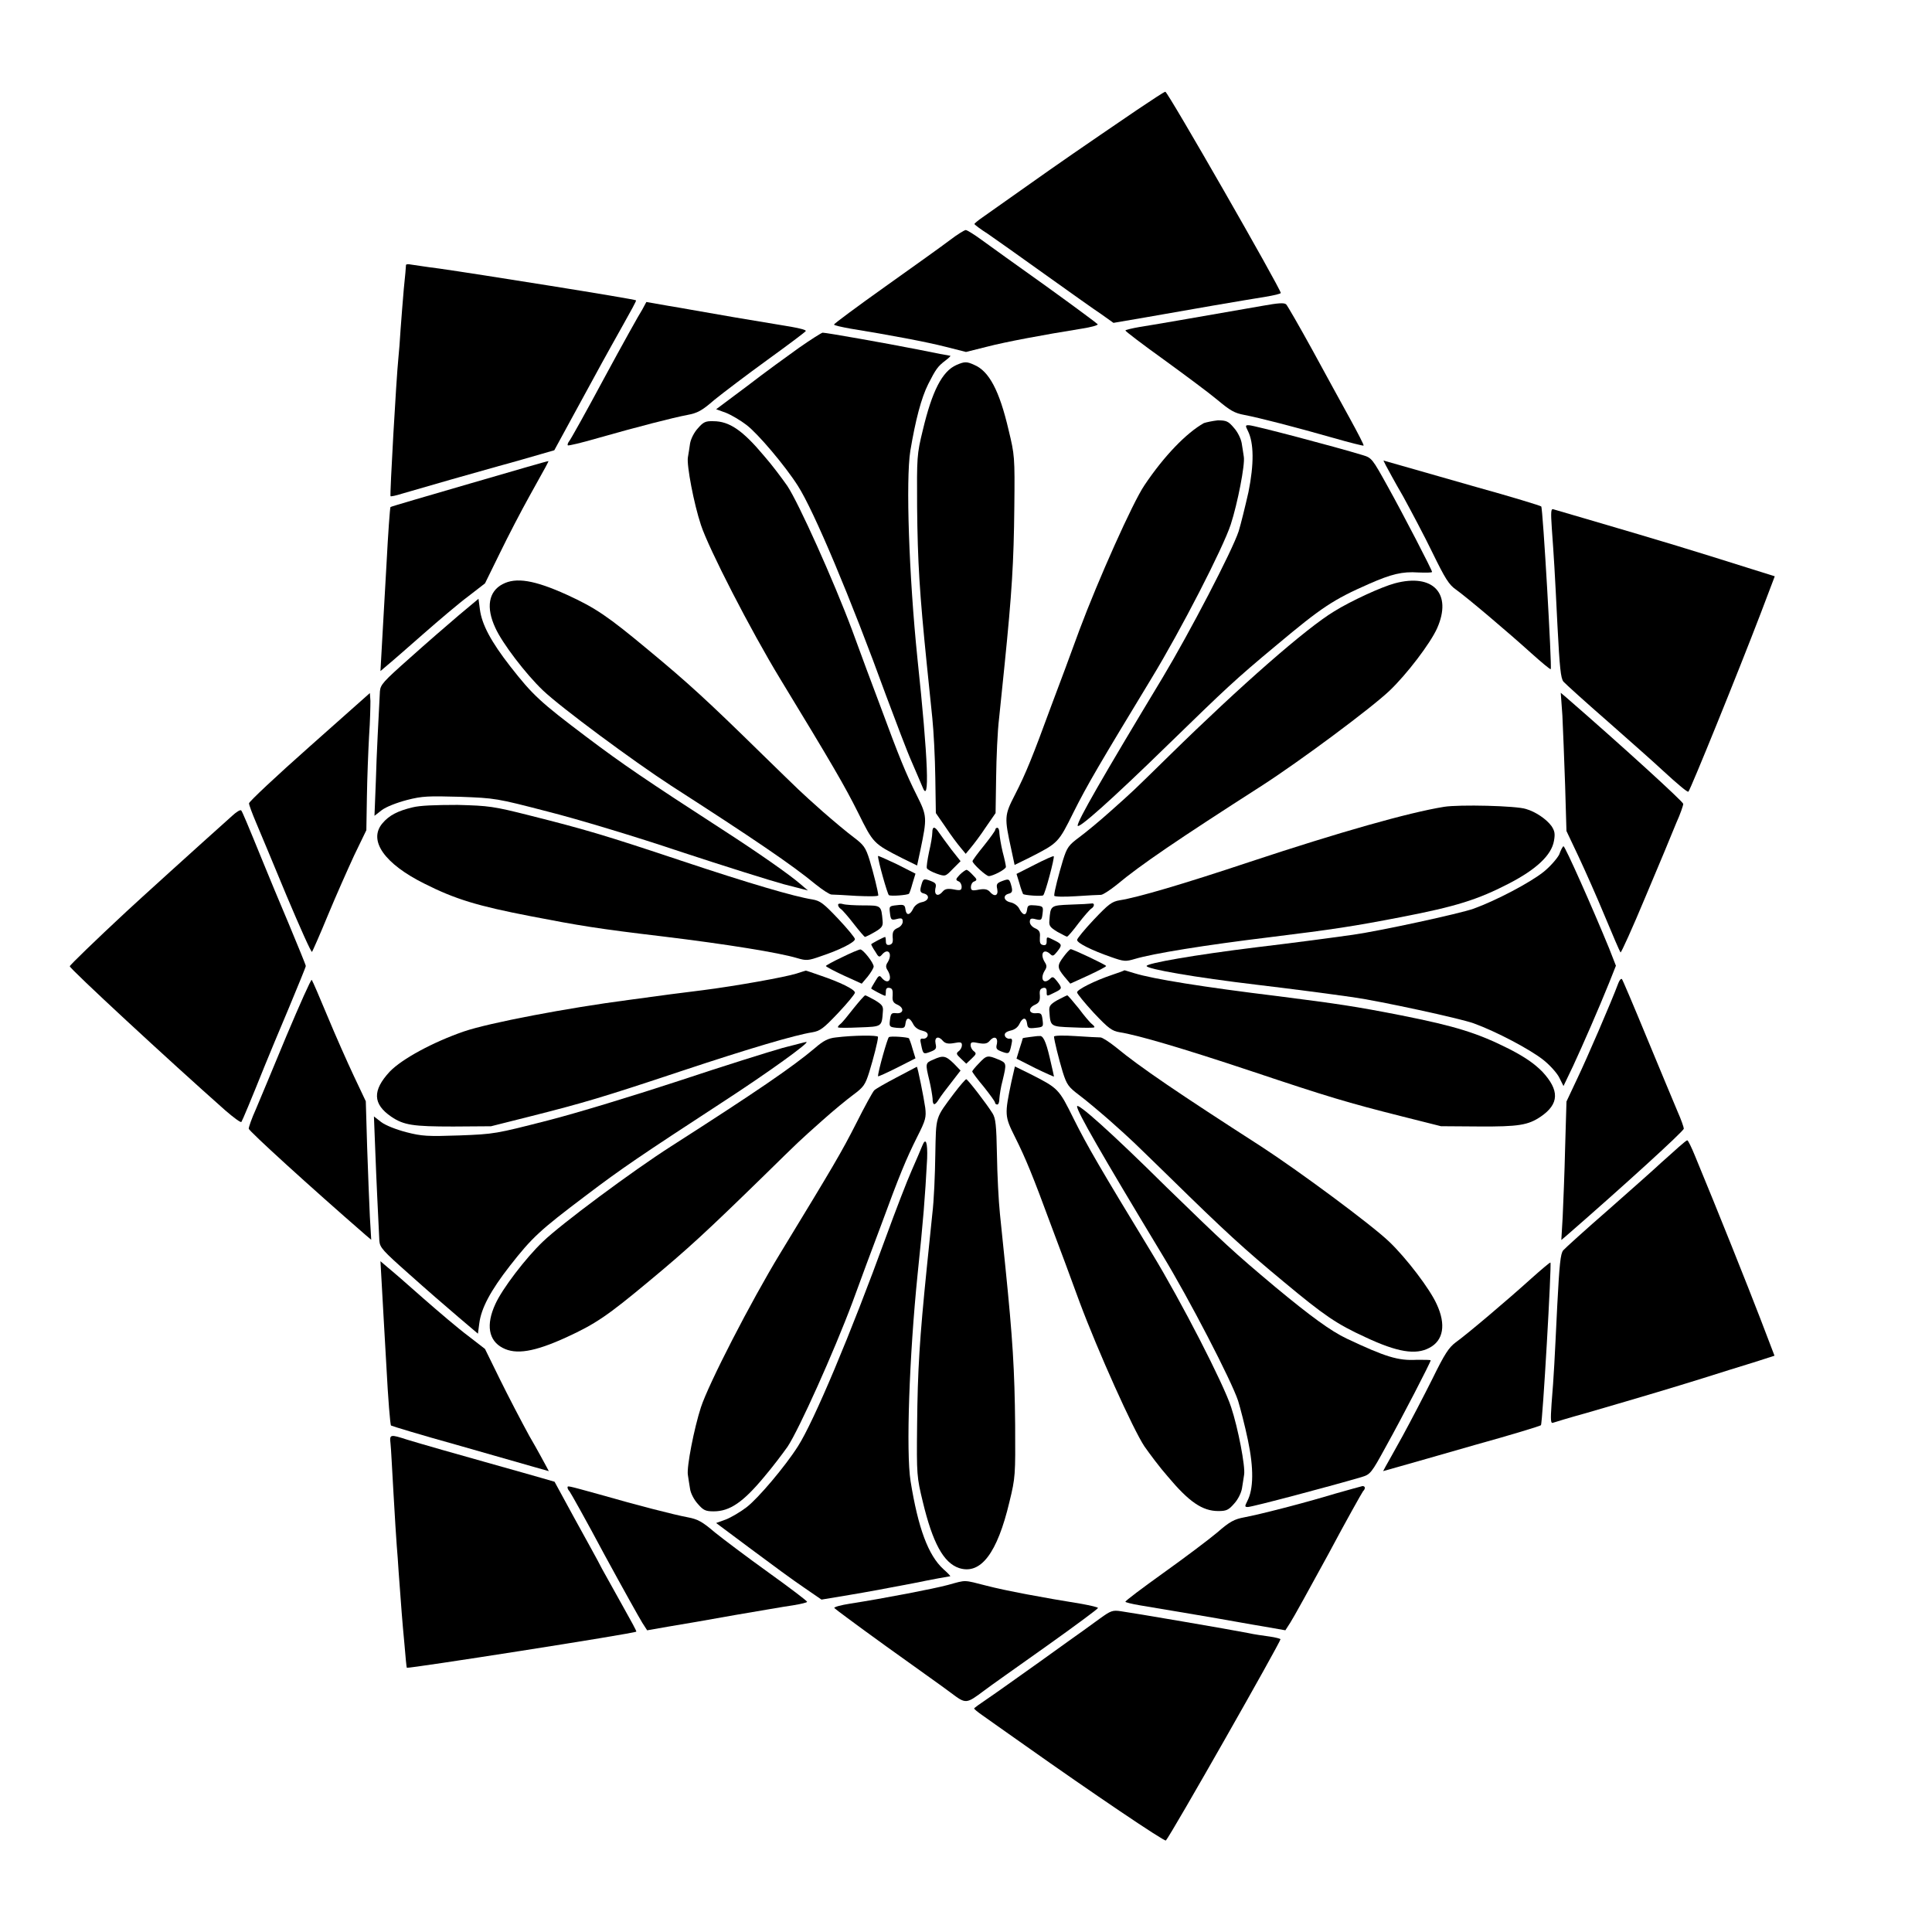
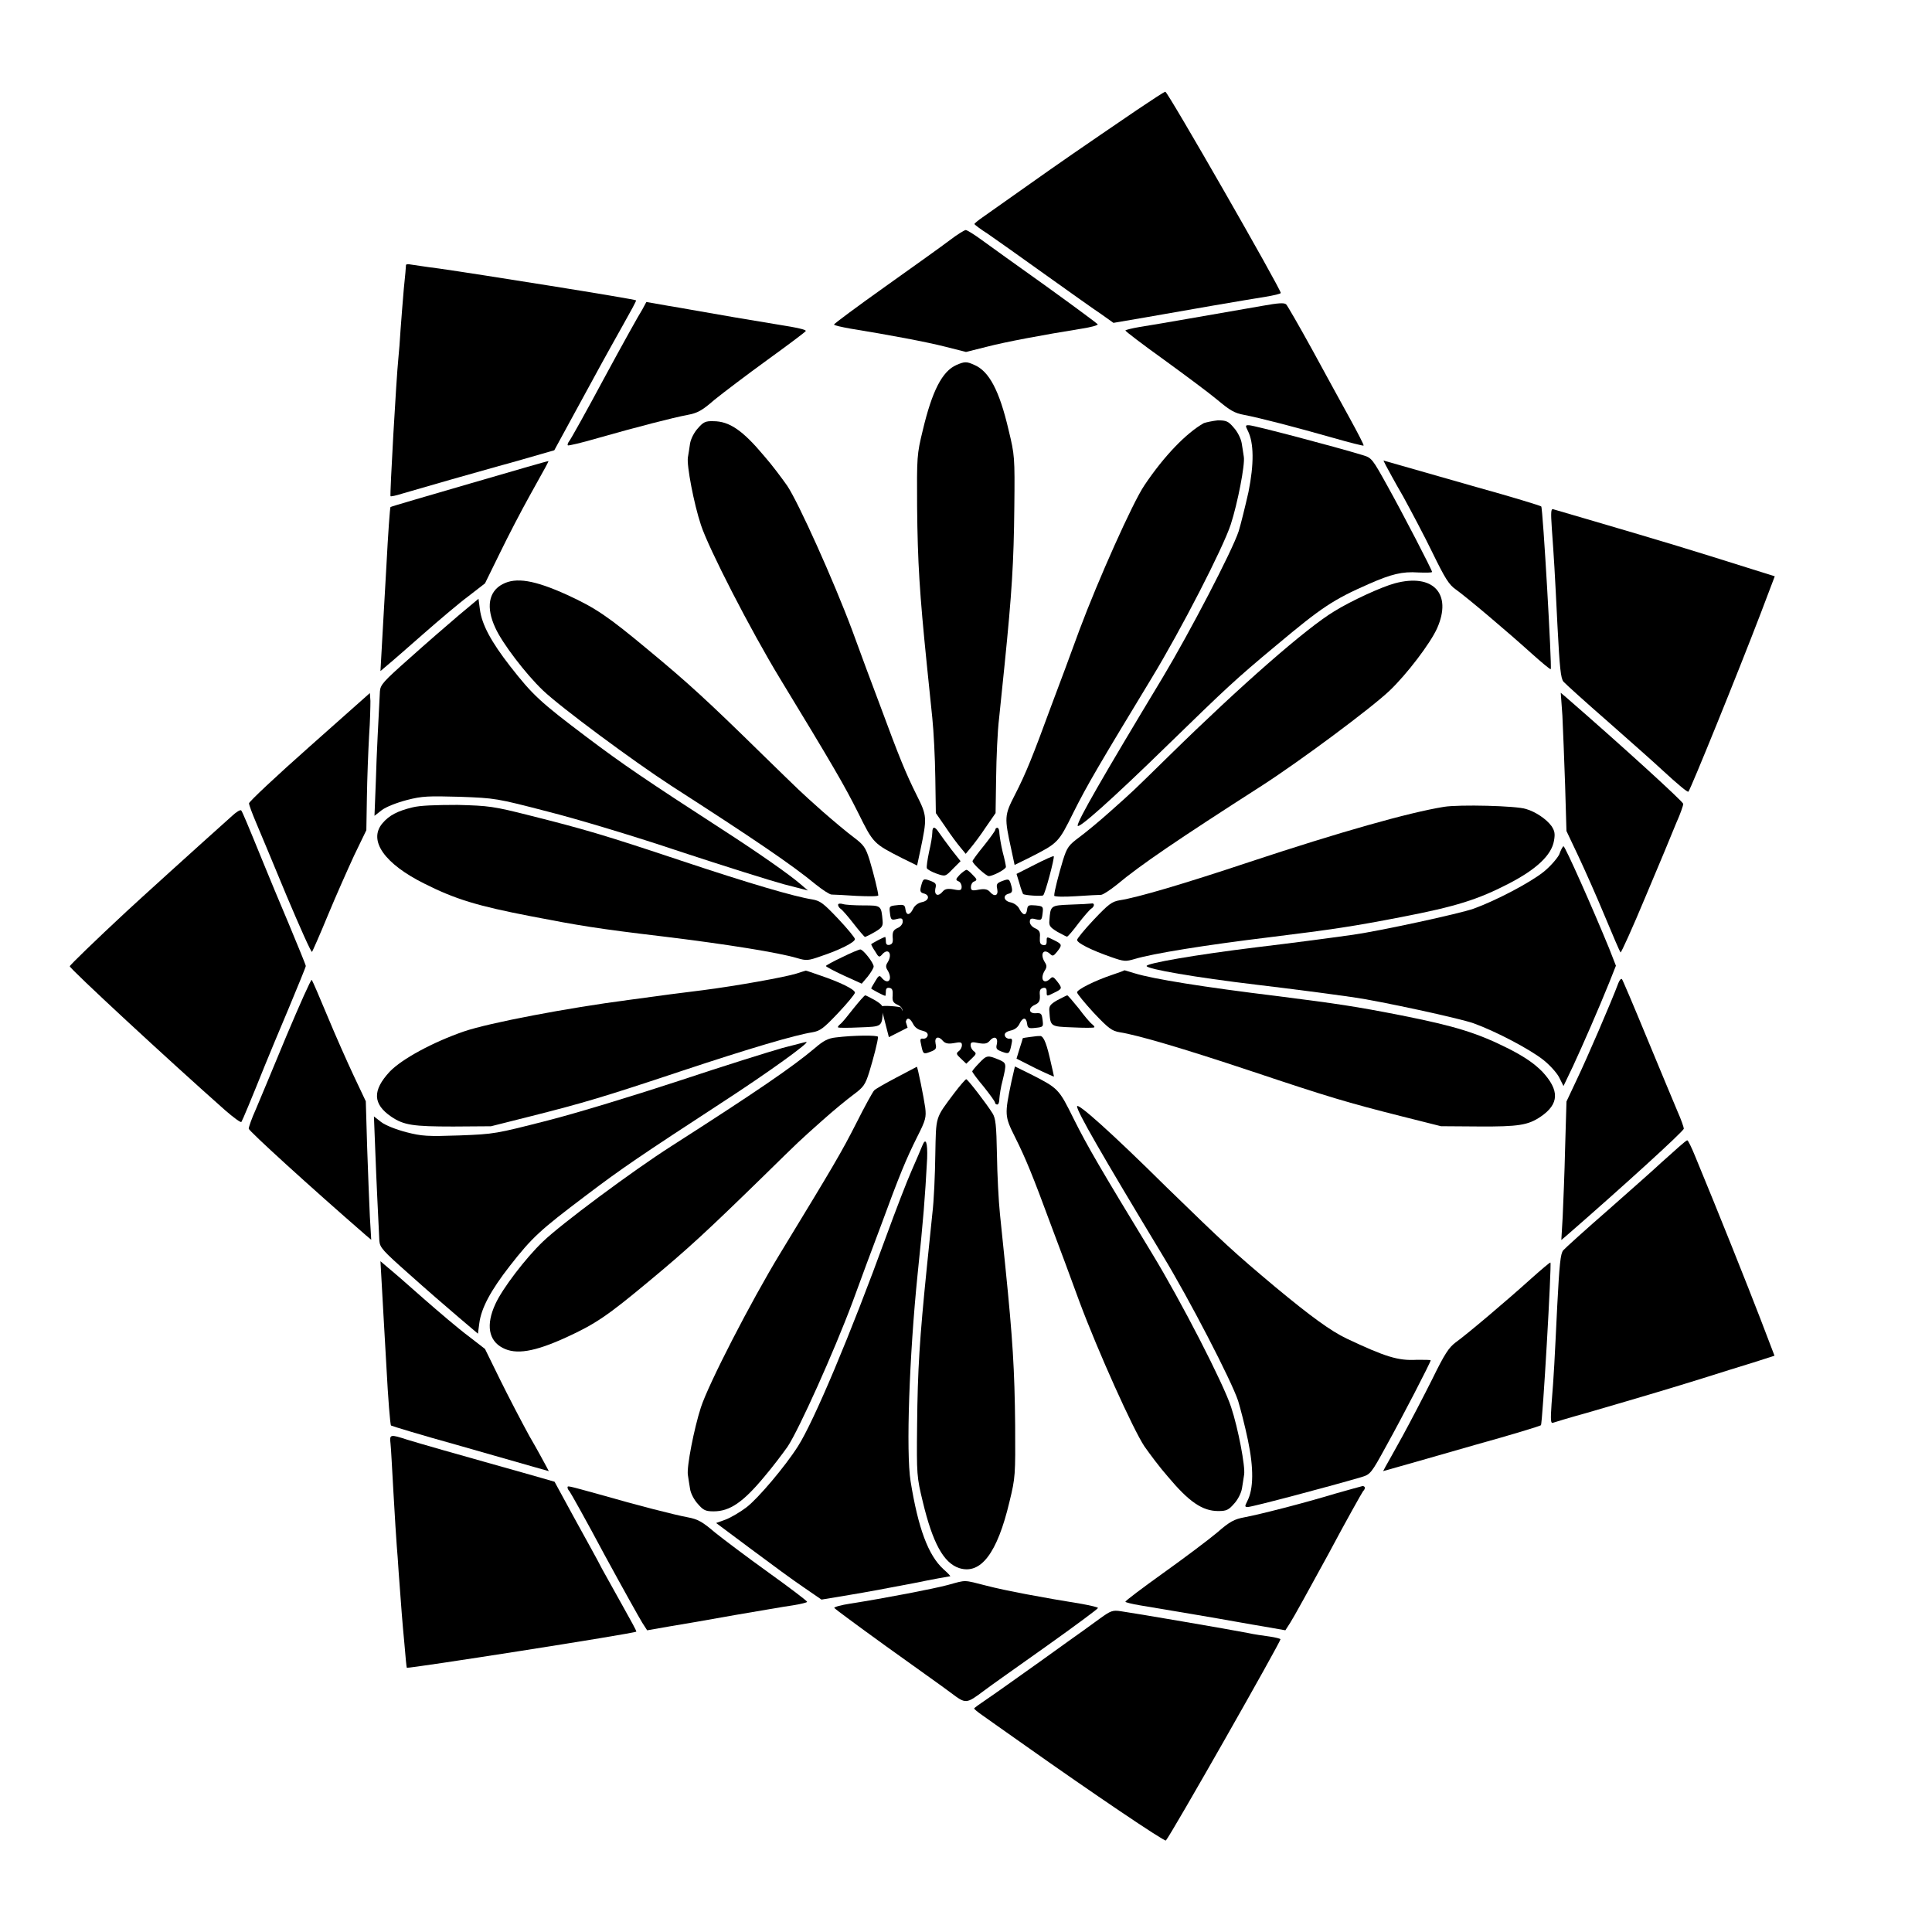
<svg xmlns="http://www.w3.org/2000/svg" fill="#000000" width="800px" height="800px" version="1.1" viewBox="144 144 512 512">
  <g>
    <path d="m445.2 173.21c-15.113 10.293-20.223 13.82-29.363 20.297-5.184 3.672-10.363 7.34-11.516 8.133-1.152 0.793-2.086 1.582-2.086 1.727 0 0.145 1.582 1.367 3.527 2.59 1.871 1.297 8.707 6.117 15.113 10.723 6.477 4.606 13.098 9.355 14.969 10.578l3.238 2.305 8.422-1.441c4.606-0.793 12.812-2.231 18.137-3.168s11.586-1.941 13.746-2.305c2.16-0.359 4.031-0.793 4.031-1.008 0-1.078-29.941-53.332-30.59-53.332-0.289 0.008-3.672 2.242-7.629 4.902z" />
    <path d="m395.75 207.62c-1.871 1.441-9.645 6.981-17.129 12.309-7.484 5.324-13.602 9.859-13.602 10.078 0 0.215 1.941 0.648 4.32 1.078 10.219 1.656 20.223 3.527 25.262 4.82l5.398 1.367 5.469-1.367c4.965-1.297 14.969-3.168 25.262-4.82 2.305-0.359 4.246-0.863 4.176-1.152-0.145-0.215-6.262-4.75-13.746-10.148-7.484-5.324-15.188-10.867-17.059-12.234-1.871-1.367-3.816-2.59-4.176-2.59-0.434 0.066-2.305 1.219-4.176 2.66z" />
    <path d="m251.59 214.24c0 0.289-0.215 3.023-0.574 6.262-0.289 3.238-0.648 8.062-0.863 10.867-0.145 2.734-0.434 6.117-0.574 7.484-0.574 5.613-2.305 36.348-2.086 36.633 0.07 0.145 1.441-0.145 3.023-0.648 6.836-2.016 19-5.469 25.695-7.34 4.031-1.078 8.926-2.519 10.941-3.094l3.742-1.078 5.254-9.645c2.879-5.254 6.191-11.371 7.34-13.457 1.152-2.16 3.742-6.695 5.688-10.219 1.941-3.453 3.527-6.332 3.383-6.406-0.359-0.359-42.465-7.055-52.109-8.422-3.527-0.434-6.981-1.008-7.629-1.078-0.652-0.148-1.23-0.078-1.23 0.141z" />
    <path d="m314.21 226.04c-0.719 1.078-5.254 9.211-10.078 18.137-4.75 8.852-8.996 16.48-9.355 16.84-0.289 0.359-0.434 0.863-0.289 1.008 0.145 0.145 3.816-0.719 7.988-1.941 10.363-2.949 19.863-5.398 23.68-6.117 2.664-0.504 3.816-1.078 7.199-4.031 2.231-1.801 8.566-6.621 14.035-10.578s10.078-7.414 10.148-7.629c0.145-0.289-1.582-0.719-3.598-1.078-2.086-0.359-8.996-1.512-15.473-2.59-6.406-1.078-14.25-2.519-17.418-3.023l-5.758-1.008z" />
    <path d="m478.66 225.03c-20.152 3.527-29.363 5.109-32.605 5.613-2.086 0.359-3.816 0.793-3.816 0.938 0 0.215 4.535 3.672 10.148 7.699 5.543 4.031 11.949 8.781 14.18 10.652 3.453 2.879 4.535 3.527 7.199 4.031 3.816 0.719 13.316 3.168 23.68 6.117 4.246 1.223 7.773 2.086 7.918 2.016 0.145-0.145-1.512-3.312-3.598-7.125-2.086-3.816-6.621-12.02-10.004-18.281-3.453-6.262-6.551-11.66-6.91-12.02-0.504-0.504-2.16-0.359-6.191 0.359z" />
-     <path d="m355.81 236.12c-3.023 2.16-9.285 6.695-13.746 10.148l-8.277 6.188 2.59 0.938c1.441 0.574 3.887 2.016 5.469 3.238 3.023 2.305 10.219 10.797 13.602 16.121 4.246 6.621 13.961 29.727 23.391 55.637 2.59 6.91 5.543 14.754 6.766 17.488 1.223 2.734 2.445 5.758 2.809 6.551 2.016 5.324 1.582-6.981-1.297-34.043-2.231-21.809-3.094-47.215-1.871-54.914 1.367-8.133 2.879-13.961 4.75-17.707 2.016-3.957 2.519-4.68 4.606-6.262 0.863-0.648 1.441-1.223 1.223-1.223-0.215 0-4.031-0.719-8.566-1.656-8.781-1.727-24.254-4.461-25.262-4.461-0.355 0.07-3.09 1.797-6.184 3.957z" />
    <path d="m397.48 240.72c-3.816 1.656-6.477 6.981-8.926 17.273-1.582 6.477-1.582 7.055-1.512 20.297 0.145 14.754 0.648 22.816 2.59 41.961 0.434 4.246 1.078 10.578 1.441 14.035 0.359 3.453 0.719 10.508 0.793 15.762l0.145 9.43 2.59 3.742c1.367 2.086 3.168 4.461 3.957 5.398l1.367 1.656 1.367-1.656c0.793-0.938 2.59-3.312 3.957-5.398l2.59-3.742 0.145-9.43c0.07-5.254 0.359-12.309 0.793-15.762 0.359-3.453 1.008-9.789 1.441-14.035 1.941-19.145 2.445-27.207 2.59-41.961 0.145-13.242 0.07-13.746-1.512-20.297-2.445-10.508-5.184-15.617-9.07-17.273-2.012-0.938-2.59-0.938-4.746 0z" />
    <path d="m328.96 257.49c-1.008 1.078-1.871 2.809-2.086 4.031-0.145 1.152-0.434 2.809-0.574 3.672-0.359 2.086 1.582 12.309 3.453 17.922 2.016 6.191 13.172 27.926 21.016 40.809 13.746 22.598 17.059 28.285 20.656 35.484 4.031 8.133 4.031 8.133 11.66 12.02l3.957 1.941 0.863-4.031c1.801-8.637 1.801-9.07-0.938-14.539-2.879-5.758-4.68-10.148-9.645-23.605-2.016-5.324-5.398-14.395-7.484-20.152-4.894-13.098-14.18-33.754-17.203-38.289-1.367-1.941-4.031-5.543-6.191-7.988-5.613-6.695-9.141-9.141-13.387-9.141-2.082-0.074-2.656 0.211-4.098 1.867z" />
    <path d="m463.05 256.12c-4.606 2.59-10.508 8.637-15.762 16.48-3.094 4.535-12.309 25.191-17.203 38.289-2.086 5.758-5.469 14.828-7.484 20.152-4.965 13.531-6.695 17.848-9.645 23.605-2.809 5.469-2.809 5.973-0.938 14.539l0.863 4.031 3.957-1.941c7.629-3.887 7.629-3.887 11.66-12.02 3.598-7.199 6.91-12.812 20.656-35.484 7.844-12.883 19-34.617 21.016-40.809 1.801-5.543 3.816-15.836 3.453-17.922-0.145-0.863-0.359-2.519-0.574-3.672s-1.078-2.949-2.086-4.031c-1.441-1.727-2.016-1.941-4.246-1.941-1.363 0.148-3.019 0.508-3.668 0.723z" />
    <path d="m474.71 258.21c1.582 3.168 1.656 8.707 0.145 16.195-0.863 3.816-2.016 8.492-2.59 10.363-1.727 5.254-13.027 26.918-20.152 38.793-16.195 26.848-22.527 37.93-22.527 39.227 0 1.152 8.926-6.766 23.895-21.375 15.473-15.043 17.707-17.203 28.859-26.484 11.949-10.004 14.969-12.02 24.473-16.195 5.902-2.59 8.781-3.312 13.027-3.023 2.016 0.07 3.672 0.07 3.672-0.145 0-0.504-7.559-15.113-11.805-22.742-4.031-7.269-4.176-7.484-6.551-8.203-7.559-2.305-28.934-7.918-30.086-7.918-1.078-0.074-1.078 0.07-0.359 1.508z" />
    <path d="m268.43 272.18c-11.371 3.312-20.801 6.047-20.945 6.191-0.145 0.145-0.648 7.125-1.078 15.473-0.504 8.422-1.008 18.137-1.223 21.594l-0.359 6.406 1.941-1.656c1.078-0.863 5.254-4.535 9.355-8.133 4.102-3.598 9.43-8.133 11.949-10.004l4.461-3.453 3.957-8.062c2.16-4.461 5.688-11.227 7.773-14.969 4.535-8.133 5.254-9.43 5.039-9.355-0.145-0.078-9.43 2.656-20.871 5.969z" />
    <path d="m511.27 267.35c0.359 0.648 2.305 4.32 4.535 8.133 2.086 3.816 5.688 10.578 7.844 15.043 3.312 6.766 4.32 8.422 6.191 9.715 3.023 2.16 13.891 11.371 19.938 16.84 2.734 2.445 5.039 4.391 5.184 4.246 0.359-0.359-2.086-42.824-2.519-43.113-0.215-0.215-7.988-2.59-17.344-5.184-9.355-2.664-18.641-5.324-20.656-5.902l-3.816-1.078z" />
    <path d="m555.24 283.91c0.574 7.918 0.793 11.371 1.512 26.055 0.574 11.012 0.863 13.82 1.582 14.684 0.504 0.574 5.902 5.469 12.02 10.797 6.117 5.398 12.379 10.941 13.891 12.379 4.606 4.246 6.981 6.191 7.199 5.973 0.574-0.574 13.172-31.598 19.145-47.215l3.742-9.859-6.191-1.941c-16.699-5.254-21.594-6.766-43.688-13.242-4.461-1.297-8.422-2.445-8.852-2.59-0.574-0.148-0.645 0.715-0.359 4.961z" />
    <path d="m277.21 298.8c-3.742 1.941-4.461 6.191-1.941 11.586 1.801 4.031 8.062 12.234 12.594 16.555 4.75 4.535 23.895 18.715 33.973 25.262 21.809 14.035 32.102 21.016 38.363 26.199 1.801 1.441 3.672 2.664 4.176 2.664s3.527 0.145 6.695 0.359c3.168 0.145 5.688 0.145 5.688-0.145-0.07-1.078-1.223-5.758-2.305-9.355-1.078-3.453-1.582-4.031-4.32-6.117-1.656-1.223-5.254-4.246-8.062-6.695-6.621-5.902-5.543-4.965-15.906-15.043-14.754-14.465-19.793-19.074-30.301-27.781-10.723-8.926-13.961-11.156-21.664-14.684-8.57-3.883-13.465-4.676-16.988-2.805z" />
    <path d="m513.64 298.59c-3.527 0.938-11.66 4.68-16.051 7.414-7.414 4.461-24.758 19.648-43.617 38.145-10.363 10.148-9.285 9.141-15.906 15.043-2.809 2.519-6.406 5.469-8.062 6.695-2.809 2.086-3.238 2.664-4.32 6.117-1.078 3.598-2.305 8.203-2.305 9.355 0 0.289 2.519 0.359 5.758 0.145 3.094-0.215 6.117-0.359 6.621-0.359 0.504 0 2.375-1.223 4.176-2.664 6.262-5.254 16.48-12.164 38.363-26.199 10.078-6.477 29.148-20.656 33.973-25.262 4.535-4.32 10.797-12.523 12.594-16.555 4.035-9.141-1.074-14.609-11.223-11.875z" />
    <path d="m265.55 307.08c-2.879 2.445-8.781 7.559-13.027 11.371-6.981 6.191-7.699 6.981-7.844 8.781-0.359 7.414-0.863 15.977-1.078 23.824l-0.359 9.141 1.941-1.512c1.152-0.863 3.887-1.941 6.621-2.664 4.176-1.078 5.688-1.078 14.105-0.863 9.355 0.359 9.574 0.359 23.391 3.957 7.699 1.941 23.465 6.695 34.98 10.578 11.586 3.816 23.969 7.699 27.422 8.637l6.406 1.656-1.941-1.656c-2.879-2.519-11.445-8.492-20.586-14.395-20.441-13.242-26.484-17.344-36.129-24.613-12.309-9.285-14.25-11.082-20.223-18.715-5.039-6.477-7.559-11.082-8.062-15.188l-0.359-2.734z" />
    <path d="m225.97 341.92c-8.852 7.844-15.977 14.539-15.977 14.969 0 0.434 0.863 2.734 1.871 5.109 1.008 2.375 4.68 11.156 8.133 19.504 3.527 8.348 6.477 14.969 6.695 14.754 0.145-0.215 2.086-4.535 4.176-9.645 2.086-5.039 5.254-12.164 6.981-15.906l3.238-6.695 0.145-8.852c0.07-4.82 0.359-12.09 0.574-16.051 0.289-4.031 0.359-8.133 0.359-9.355l-0.145-2.086z" />
    <path d="m558.05 333.64c0.145 3.312 0.504 11.586 0.719 18.352l0.359 12.234 3.168 6.695c1.727 3.672 4.894 10.797 6.981 15.836 2.086 5.039 3.957 9.355 4.176 9.645 0.145 0.215 3.168-6.477 6.621-14.754 3.527-8.348 7.199-17.129 8.133-19.504 1.078-2.375 1.871-4.68 1.871-5.109 0-0.574-16.336-15.473-31.094-28.285l-1.367-1.152z" />
    <path d="m253.32 357.96c-3.887 0.938-6.191 2.086-7.988 4.246-3.816 4.535 0.574 10.723 11.156 15.977 8.133 4.102 14.035 5.902 28.215 8.637 12.594 2.445 17.777 3.312 34.762 5.324 17.203 2.086 30.949 4.32 35.77 5.758 2.445 0.719 2.879 0.719 6.332-0.504 4.965-1.656 8.996-3.672 8.996-4.535 0-0.359-2.016-2.809-4.461-5.398-3.887-4.102-4.75-4.75-6.836-5.109-4.68-0.719-16.699-4.246-34.617-10.219-20.871-6.981-25.98-8.422-40.234-12.02-9.645-2.445-10.867-2.59-19.145-2.809-6.047 0.008-9.934 0.148-11.949 0.652z" />
    <path d="m526.67 357.82c-9.355 1.512-27.637 6.695-51.316 14.539-17.922 5.973-29.941 9.5-34.617 10.219-2.086 0.359-2.949 1.008-6.836 5.109-2.445 2.59-4.461 5.039-4.461 5.398 0 0.863 4.031 2.809 8.996 4.535 3.453 1.223 3.887 1.223 6.332 0.504 4.82-1.441 18.57-3.672 35.77-5.758 16.914-2.086 22.094-2.879 34.762-5.324 14.539-2.809 20.297-4.606 28.645-8.926 7.199-3.742 11.227-7.484 11.875-11.301 0.359-1.941 0.145-2.664-0.648-3.887-1.367-1.871-4.246-3.816-6.766-4.535-2.519-0.863-17.707-1.223-21.734-0.574z" />
    <path d="m205.53 360.2c-9.5 8.492-24.902 22.457-28.07 25.406-8.133 7.559-14.969 14.18-14.969 14.465 0 0.648 26.199 24.902 41.242 38.219 2.16 1.871 4.102 3.312 4.246 3.023 0.289-0.434 2.519-5.758 6.191-14.898 1.008-2.445 3.816-9.285 6.332-15.188 2.445-5.902 4.535-10.941 4.535-11.227 0-0.289-2.086-5.324-4.535-11.227-2.519-5.902-5.324-12.738-6.332-15.188-4.82-11.805-5.973-14.539-6.262-14.828-0.289-0.215-1.371 0.504-2.379 1.441z" />
    <path d="m391.07 364.66c0 0.793-0.359 3.023-0.863 5.109-0.434 2.086-0.719 4.031-0.574 4.32 0.145 0.359 1.367 1.008 2.59 1.441 2.305 0.793 2.305 0.793 4.32-1.297l2.016-2.016-2.445-3.094c-1.367-1.801-2.809-3.816-3.312-4.535-1.082-1.656-1.73-1.656-1.73 0.07z" />
    <path d="m407.77 363.87c0 0.289-1.367 2.16-3.023 4.246-1.656 2.016-3.023 3.887-3.023 4.102 0 0.648 3.598 3.957 4.32 3.957 1.078 0 4.535-1.801 4.535-2.445 0-0.359-0.359-2.086-0.863-3.957-0.434-1.801-0.793-4.031-0.863-4.894 0-0.863-0.215-1.512-0.574-1.512-0.223 0-0.508 0.219-0.508 0.504z" />
    <path d="m557.19 370.49c-0.574 1.078-2.445 3.238-4.176 4.606-3.527 2.809-12.523 7.559-18.496 9.715-3.598 1.297-24.832 5.902-31.957 6.91-7.199 1.008-16.48 2.231-25.551 3.312-16.41 2.016-29.148 4.246-29.148 4.965 0 0.793 12.812 3.023 29.148 4.965 9.07 1.078 18.426 2.305 25.551 3.312 7.125 1.008 28.355 5.613 31.957 6.91 5.973 2.16 14.969 6.91 18.496 9.715 1.727 1.367 3.672 3.527 4.246 4.75l1.078 2.16 2.519-5.254c2.664-5.758 6.695-14.969 9.574-22.094l1.801-4.535-1.801-4.606c-4.391-10.723-11.66-27.062-12.09-27.062-0.219 0.074-0.723 1.008-1.152 2.231z" />
-     <path d="m376.68 370.85c0 1.297 2.519 10.148 2.879 10.363 0.504 0.359 4.894 0 5.324-0.359 0.145-0.145 0.574-1.367 0.938-2.734l0.793-2.59-4.965-2.519c-2.738-1.293-4.969-2.301-4.969-2.16z" />
    <path d="m418.21 373.15-4.82 2.445 0.793 2.59c0.359 1.367 0.863 2.59 0.938 2.734 0.434 0.359 4.82 0.648 5.324 0.359s3.094-10.078 2.809-10.363c-0.148-0.141-2.379 0.867-5.043 2.234z" />
    <path d="m398.34 375.82c-1.078 1.152-1.152 1.367-0.359 1.727 0.504 0.145 0.863 0.863 0.863 1.441 0 0.938-0.289 1.078-2.086 0.719-1.582-0.289-2.305-0.145-2.879 0.504-1.223 1.512-2.305 1.078-2.016-0.648 0.359-1.367 0.145-1.582-1.367-2.16-1.801-0.648-1.871-0.574-2.445 1.582-0.289 1.152-0.145 1.582 0.793 1.801 1.656 0.434 1.367 1.941-0.574 2.305-1.008 0.215-1.941 0.938-2.305 1.801-0.863 1.727-1.801 1.801-2.016 0.07-0.145-1.152-0.434-1.297-2.231-1.078-2.086 0.215-2.086 0.289-1.871 2.086 0.215 1.801 0.359 1.941 1.801 1.582 1.367-0.359 1.582-0.145 1.582 0.719 0 0.574-0.574 1.367-1.367 1.656-1.078 0.504-1.367 1.008-1.297 2.445 0.145 1.367-0.07 1.801-0.793 2.016-0.719 0.145-1.008-0.145-1.008-0.938 0-0.648-0.145-1.152-0.145-1.152-0.434 0-3.742 1.801-3.742 1.941 0 0.145 0.434 1.008 1.078 1.941 0.863 1.512 1.078 1.582 1.727 0.863 1.656-2.016 2.949-0.359 1.582 1.941-0.574 0.863-0.574 1.367 0 2.231 1.367 2.305 0.145 3.957-1.582 1.941-0.574-0.793-0.863-0.648-1.727 0.863-0.574 0.938-1.078 1.801-1.078 1.941 0 0.145 3.312 1.941 3.742 1.941 0.07 0 0.145-0.504 0.145-1.152 0-0.793 0.289-1.078 1.008-0.938 0.719 0.145 0.863 0.648 0.793 2.016-0.145 1.441 0.145 1.941 1.297 2.445 1.871 0.863 1.582 2.445-0.359 2.231-1.297-0.145-1.441 0.145-1.656 1.801-0.215 1.801-0.145 1.871 1.871 2.086 1.801 0.145 2.086 0.07 2.231-1.078 0.215-1.801 1.078-1.801 2.016 0 0.434 0.938 1.367 1.582 2.375 1.801 1.152 0.289 1.582 0.648 1.512 1.297-0.145 0.574-0.648 0.863-1.152 0.863-0.863-0.145-0.938 0.145-0.574 1.656 0.504 2.445 0.574 2.519 2.445 1.801 1.512-0.574 1.656-0.863 1.367-2.16-0.359-1.801 0.793-2.16 2.016-0.648 0.574 0.574 1.297 0.793 2.879 0.504 1.801-0.359 2.086-0.215 2.086 0.574 0 0.504-0.359 1.223-0.863 1.582-0.719 0.574-0.648 0.793 0.574 1.941l1.441 1.367 1.441-1.367c1.223-1.152 1.297-1.367 0.574-1.941-0.504-0.359-0.863-1.078-0.863-1.582 0-0.863 0.359-0.938 2.086-0.574 1.582 0.289 2.305 0.145 2.879-0.504 1.223-1.512 2.305-1.078 2.016 0.648-0.359 1.367-0.145 1.582 1.367 2.16 1.801 0.648 1.941 0.574 2.445-1.801 0.359-1.512 0.215-1.801-0.574-1.656-0.504 0-1.078-0.359-1.152-0.863-0.145-0.574 0.359-1.008 1.512-1.297 1.078-0.215 1.941-0.863 2.375-1.801 0.863-1.801 1.801-1.801 2.016 0 0.145 1.152 0.434 1.297 2.231 1.078 2.086-0.215 2.086-0.289 1.871-2.086-0.215-1.656-0.359-1.871-1.656-1.801-2.016 0.215-2.305-1.367-0.359-2.231 1.078-0.504 1.367-1.008 1.297-2.445-0.145-1.367 0.07-1.801 0.863-2.016 0.648-0.145 0.938 0.145 0.938 0.938 0 1.367-0.07 1.367 2.086 0.289 2.086-1.008 2.086-1.152 0.648-3.023-0.863-1.078-1.152-1.297-1.727-0.719-1.801 1.801-2.879 0.145-1.512-2.086 0.574-0.863 0.574-1.367 0-2.231-1.367-2.231-0.289-3.816 1.512-2.086 0.574 0.574 0.863 0.434 1.727-0.648 1.441-1.801 1.367-2.016-0.648-3.023-2.16-1.078-2.086-1.078-2.086 0.289 0 0.793-0.289 1.078-0.938 0.938-0.793-0.145-0.938-0.648-0.863-2.016 0.145-1.441-0.145-1.941-1.297-2.445-0.793-0.359-1.367-1.078-1.367-1.656 0-0.863 0.289-1.078 1.582-0.719 1.512 0.359 1.582 0.215 1.801-1.582 0.215-1.801 0.145-1.871-1.871-2.086-1.801-0.145-2.086-0.07-2.231 1.078-0.215 1.727-1.078 1.656-2.016-0.07-0.359-0.863-1.367-1.582-2.305-1.801-1.871-0.359-2.231-1.871-0.574-2.305 0.863-0.215 1.078-0.574 0.793-1.801-0.574-2.16-0.648-2.231-2.445-1.582-1.512 0.574-1.656 0.863-1.367 2.16 0.359 1.801-0.793 2.16-2.016 0.648-0.574-0.574-1.297-0.793-2.879-0.504-1.801 0.359-2.086 0.215-2.086-0.719 0-0.574 0.359-1.297 0.863-1.441 0.863-0.359 0.793-0.574-0.359-1.727-0.719-0.793-1.441-1.367-1.656-1.367-0.223 0.008-1.086 0.586-1.805 1.305z" />
    <path d="m366.1 383.8c0 0.359 0.359 0.863 0.719 1.078 0.359 0.215 1.941 2.016 3.383 3.887 1.512 1.941 2.879 3.527 3.023 3.527 0.145 0 1.367-0.574 2.59-1.297 1.871-1.078 2.231-1.582 2.086-2.949-0.359-4.102-0.359-4.102-5.039-4.102-2.305 0-4.82-0.145-5.469-0.359-0.789-0.219-1.293-0.145-1.293 0.215z" />
    <path d="m427.71 383.73c-5.324 0.215-5.324 0.215-5.613 4.246-0.145 1.367 0.215 1.801 2.086 2.949 1.223 0.648 2.375 1.297 2.59 1.297 0.215 0 1.582-1.582 3.023-3.527 1.441-1.871 3.023-3.672 3.383-3.887 0.938-0.574 0.938-1.582 0.07-1.367-0.43 0.07-2.875 0.215-5.539 0.289z" />
    <path d="m367.11 397.7c-2.305 1.078-4.246 2.16-4.246 2.305s2.086 1.297 4.75 2.519l4.75 2.16 1.582-1.871c0.863-1.078 1.582-2.305 1.582-2.664 0-1.008-2.809-4.535-3.527-4.535-0.355 0-2.586 0.934-4.891 2.086z" />
-     <path d="m425.91 397.48c-1.801 2.375-1.801 2.949 0.145 5.324l1.582 1.871 4.75-2.16c2.59-1.223 4.75-2.305 4.75-2.519 0-0.289-8.926-4.535-9.43-4.461-0.215 0.074-1.008 0.863-1.797 1.945z" />
    <path d="m355.02 402.02c-3.023 0.938-15.762 3.238-24.758 4.391-3.672 0.434-12.523 1.582-19.719 2.59-15.977 2.086-36.922 6.047-43.617 8.348-8.133 2.809-16.41 7.269-19.648 10.652-4.606 4.965-4.535 8.566 0.434 11.949 3.312 2.231 5.758 2.59 16.41 2.59l10.004-0.07 10.293-2.59c14.25-3.598 19.359-5.109 40.305-12.09 17.992-5.973 29.941-9.5 34.547-10.219 2.086-0.359 2.949-1.008 6.836-5.109 2.445-2.59 4.461-5.039 4.461-5.398 0-0.863-4.031-2.809-9.141-4.535-2.086-0.719-3.887-1.367-3.887-1.297-0.074-0.004-1.152 0.355-2.519 0.789z" />
    <path d="m438.86 402.3c-4.75 1.582-9.43 3.957-9.43 4.68 0 0.359 2.016 2.809 4.461 5.469 3.887 4.102 4.75 4.75 6.836 5.109 4.68 0.719 16.699 4.246 34.617 10.219 20.656 6.91 25.695 8.422 40.234 12.09l10.293 2.59 10.004 0.07c10.578 0.07 13.098-0.359 16.41-2.59 4.965-3.383 5.039-6.981 0.434-11.949-2.086-2.086-4.391-3.742-8.707-5.973-8.422-4.246-14.18-6.047-28.645-8.926-12.09-2.375-16.984-3.094-32.82-5.109-19.504-2.375-32.965-4.535-37.859-6.047-1.512-0.434-2.734-0.863-2.734-0.793 0 0.082-1.367 0.586-3.094 1.16z" />
    <path d="m219.92 418.5c-3.453 8.348-7.125 17.129-8.133 19.504-1.078 2.375-1.871 4.68-1.871 5.109 0 0.574 16.336 15.473 31.094 28.285l1.367 1.152-0.359-6.117c-0.145-3.383-0.504-11.586-0.719-18.352l-0.359-12.234-3.168-6.695c-1.727-3.672-4.894-10.797-6.981-15.836-2.086-5.039-3.957-9.355-4.176-9.645-0.219-0.145-3.168 6.481-6.695 14.828z" />
    <path d="m572.88 404.53c-1.871 5.039-8.422 20.152-10.867 25.262l-2.879 6.117-0.359 12.234c-0.145 6.695-0.504 14.969-0.648 18.352l-0.359 6.117 1.367-1.152c14.898-12.957 31.094-27.711 31.094-28.355 0-0.359-0.719-2.445-1.656-4.535-0.863-2.086-4.535-10.797-8.062-19.359-3.527-8.566-6.551-15.691-6.695-15.762-0.289-0.141-0.648 0.363-0.934 1.082z" />
    <path d="m370.2 411.23c-1.512 1.941-3.023 3.816-3.527 4.176-0.434 0.359-0.719 0.719-0.574 0.863 0.145 0.145 2.734 0.145 5.758 0 5.902-0.215 5.828-0.145 6.117-4.246 0.145-1.367-0.215-1.801-2.086-2.949-1.223-0.648-2.375-1.297-2.59-1.297-0.219 0-1.586 1.582-3.098 3.453z" />
    <path d="m424.18 409.07c-1.871 1.078-2.231 1.582-2.086 2.949 0.289 4.031 0.215 4.031 6.117 4.246 3.023 0.145 5.543 0.145 5.758 0s-0.145-0.504-0.574-0.863c-0.504-0.359-2.086-2.231-3.527-4.176-1.512-1.871-2.879-3.453-3.023-3.453-0.145 0.004-1.438 0.648-2.664 1.297z" />
    <path d="m365.52 418.93c-2.016 0.215-3.312 0.863-5.543 2.809-5.973 5.039-15.547 11.586-38.145 26.055-10.148 6.477-29.223 20.656-33.973 25.262-4.535 4.32-10.797 12.523-12.594 16.555-2.519 5.469-1.801 9.645 1.941 11.586 3.527 1.871 8.422 1.078 16.914-2.809 7.699-3.527 10.941-5.758 21.664-14.684 10.508-8.707 15.473-13.316 30.301-27.781 10.363-10.148 9.285-9.141 15.906-15.043 2.809-2.519 6.406-5.469 8.062-6.695 2.809-2.086 3.238-2.664 4.32-6.117 1.078-3.527 2.305-8.203 2.305-9.285-0.004-0.496-6.625-0.426-11.16 0.148z" />
-     <path d="m379.56 418.86c-0.359 0.215-2.879 9.07-2.879 10.363 0 0.145 2.231-0.863 4.965-2.231l4.965-2.519-0.793-2.59c-0.359-1.367-0.863-2.59-0.938-2.734-0.426-0.289-4.816-0.648-5.32-0.289z" />
+     <path d="m379.56 418.86l4.965-2.519-0.793-2.59c-0.359-1.367-0.863-2.59-0.938-2.734-0.426-0.289-4.816-0.648-5.32-0.289z" />
    <path d="m417.13 418.79c-1.152 0.145-2.086 0.289-2.086 0.359 0 0.07-0.359 1.297-0.863 2.809l-0.793 2.59 4.965 2.519c2.809 1.367 4.965 2.305 4.965 2.231 0-0.07-0.504-2.375-1.152-5.109-1.008-4.32-1.801-5.902-2.734-5.613-0.141-0.074-1.223 0.07-2.301 0.215z" />
-     <path d="m423.32 418.71c0.07 1.078 1.223 5.758 2.305 9.355 1.078 3.453 1.582 4.031 4.32 6.117 1.656 1.223 5.254 4.246 8.062 6.695 6.621 5.902 5.543 4.965 15.906 15.043 14.754 14.465 19.793 19.074 30.301 27.781 10.723 8.926 13.961 11.156 21.664 14.684 8.422 3.957 13.316 4.75 16.914 2.809 3.742-1.941 4.461-6.191 1.941-11.586-1.801-4.031-8.062-12.234-12.594-16.555-4.75-4.535-23.895-18.715-33.973-25.262-21.809-14.035-32.102-21.016-38.363-26.199-1.801-1.441-3.672-2.664-4.176-2.664s-3.527-0.145-6.621-0.359c-3.168-0.219-5.688-0.148-5.688 0.141z" />
    <path d="m351.34 421.73c-3.312 0.938-15.547 4.75-27.207 8.637-11.586 3.816-27.352 8.637-34.98 10.578-13.82 3.527-14.035 3.598-23.391 3.957-8.422 0.289-9.934 0.215-14.105-0.863-2.734-0.719-5.469-1.801-6.621-2.664l-1.941-1.512 0.359 9.141c0.289 7.844 0.719 16.41 1.078 23.824 0.145 1.801 0.863 2.59 7.844 8.781 4.246 3.816 10.148 8.926 13.027 11.371l5.254 4.461 0.359-2.734c0.504-4.031 3.023-8.707 8.062-15.188 5.973-7.629 7.918-9.43 20.223-18.715 9.5-7.199 14.18-10.363 36.129-24.688 12.09-7.844 23.535-16.121 22.238-15.977-0.066-0.066-2.871 0.727-6.328 1.59z" />
-     <path d="m391.29 424.83c-2.086 0.863-2.086 1.008-1.008 5.469 0.434 1.801 0.793 4.031 0.863 4.82 0 1.871 0.574 2.016 1.656 0.215 0.434-0.719 1.941-2.734 3.312-4.461l2.445-3.168-1.801-1.871c-2.156-2.082-2.805-2.227-5.469-1.004z" />
    <path d="m403.45 425.77c-1.008 1.008-1.801 2.016-1.801 2.16 0 0.215 1.367 2.086 3.023 4.031 1.656 2.086 3.023 3.957 3.023 4.246s0.289 0.504 0.574 0.504c0.359 0 0.574-0.648 0.574-1.582 0.07-0.863 0.359-3.023 0.863-4.82 1.078-4.535 1.078-4.606-1.152-5.543-2.801-1.156-3.09-1.156-5.106 1.004z" />
    <path d="m381.64 429.51c-2.879 1.512-5.543 3.023-5.973 3.453-0.359 0.359-2.519 4.246-4.75 8.707-3.957 7.773-5.828 10.941-20.152 34.477-7.844 12.883-19 34.617-21.016 40.809-1.801 5.543-3.816 15.836-3.453 17.922 0.145 0.863 0.359 2.519 0.574 3.672 0.145 1.152 1.078 2.949 2.086 4.031 1.441 1.656 2.016 1.941 4.176 1.941 4.246 0 7.773-2.375 13.387-9.141 2.086-2.445 4.82-6.047 6.191-7.988 3.023-4.535 12.309-25.191 17.203-38.289 2.086-5.758 5.469-14.828 7.484-20.152 4.961-13.531 6.762-17.852 9.641-23.609 2.305-4.535 2.445-5.254 2.16-7.773-0.359-2.59-2.016-10.867-2.231-10.867 0 0-2.449 1.297-5.328 2.809z" />
    <path d="m412.02 430.73c-1.801 8.637-1.801 9.07 0.938 14.539 2.879 5.758 4.68 10.148 9.645 23.605 2.016 5.324 5.398 14.395 7.484 20.152 4.894 13.098 14.18 33.754 17.203 38.289 1.367 1.941 4.031 5.543 6.191 7.988 5.613 6.695 9.141 9.141 13.387 9.141 2.16 0 2.734-0.289 4.176-1.941 1.008-1.078 1.871-2.809 2.086-4.031s0.434-2.809 0.574-3.672c0.359-2.086-1.582-12.309-3.453-17.922-2.016-6.191-13.172-27.926-21.016-40.809-13.746-22.598-17.059-28.285-20.656-35.484-4.031-8.133-4.031-8.133-11.66-12.02l-3.957-1.941z" />
    <path d="m396.83 433.75c-5.039 6.766-4.75 5.828-4.965 16.266-0.07 5.184-0.359 12.234-0.793 15.691-0.359 3.453-1.008 9.789-1.441 14.035-1.941 19.145-2.445 27.207-2.59 41.961-0.145 13.242-0.07 13.746 1.512 20.297 2.59 10.797 5.469 16.195 9.645 17.562 5.688 1.801 10.078-3.887 13.316-17.562 1.582-6.477 1.582-7.055 1.512-20.297-0.145-14.754-0.648-22.816-2.59-41.961-0.434-4.246-1.078-10.578-1.441-14.035-0.359-3.453-0.719-10.508-0.793-15.691-0.145-7.918-0.359-9.645-1.152-10.941-1.656-2.664-6.621-9.07-6.981-9.07-0.215 0.004-1.656 1.66-3.238 3.746z" />
    <path d="m429.43 437.21c0 1.367 6.332 12.379 22.527 39.227 7.199 11.805 18.426 33.539 20.152 38.793 0.574 1.871 1.801 6.551 2.59 10.363 1.582 7.484 1.512 13.027-0.145 16.195-0.719 1.441-0.719 1.582 0.145 1.582 1.152 0 22.527-5.688 30.086-7.918 2.375-0.719 2.59-0.938 6.551-8.203 4.246-7.629 11.805-22.238 11.805-22.742 0-0.145-1.656-0.145-3.672-0.145-4.965 0.289-8.348-0.793-18.57-5.613-4.246-2.016-9.645-5.973-18.93-13.676-11.156-9.355-13.387-11.445-28.859-26.484-14.754-14.613-23.68-22.527-23.68-21.379z" />
    <path d="m388.41 447.64c-0.359 0.863-1.582 3.816-2.809 6.551-1.223 2.734-4.246 10.578-6.766 17.488-9.43 25.91-19.145 49.012-23.391 55.637-3.383 5.324-10.578 13.82-13.602 16.121-1.582 1.223-4.031 2.664-5.469 3.238l-2.59 0.938 9.355 6.981c5.109 3.816 11.371 8.422 13.961 10.148l4.606 3.168 7.34-1.223c4.031-0.648 11.66-2.086 16.914-3.094 5.254-1.078 9.715-1.871 9.859-1.871 0.145 0-0.648-0.863-1.801-1.871-4.031-3.672-6.695-10.867-8.707-23.32-1.223-7.699-0.359-33.035 1.871-54.914 1.512-14.539 1.941-19.863 2.519-30.59 0.148-4.25-0.355-5.762-1.293-3.387z" />
    <path d="m588.93 447.93c-1.078 0.938-3.168 2.879-4.75 4.246-1.512 1.441-7.773 6.981-13.891 12.379-6.117 5.324-11.516 10.219-12.02 10.797-0.719 0.863-1.008 3.672-1.582 14.684-0.719 14.754-0.863 18.137-1.512 26.055-0.289 4.246-0.215 5.184 0.359 4.965 0.434-0.145 4.391-1.367 8.852-2.59 16.336-4.75 23.246-6.836 30.875-9.211 4.246-1.367 10.363-3.238 13.387-4.176l5.613-1.801-3.742-9.789c-3.238-8.422-11.156-28.285-17.273-43.039-0.938-2.305-1.871-4.246-2.086-4.246-0.141-0.074-1.148 0.789-2.231 1.727z" />
    <path d="m245.18 484.57c0.215 3.527 0.719 13.242 1.223 21.594 0.434 8.422 1.008 15.473 1.223 15.617 0.215 0.145 7.988 2.519 17.344 5.109 9.355 2.664 18.641 5.324 20.656 5.902l3.816 1.078-0.648-1.223c-0.359-0.648-2.305-4.32-4.535-8.133-2.086-3.816-5.613-10.578-7.773-14.969l-3.957-8.062-4.461-3.453c-2.519-1.871-7.844-6.406-11.949-10.004-4.031-3.598-8.277-7.269-9.355-8.133l-1.941-1.656z" />
    <path d="m549.7 482.91c-6.047 5.469-16.914 14.684-19.938 16.84-1.801 1.367-2.879 2.949-6.191 9.715-2.231 4.461-5.758 11.227-7.844 15.043-2.086 3.816-4.176 7.484-4.535 8.133l-0.648 1.223 3.816-1.078c2.086-0.574 11.371-3.238 20.656-5.902 9.355-2.59 17.129-4.965 17.344-5.184 0.434-0.359 2.879-42.75 2.519-43.113-0.145-0.066-2.445 1.879-5.18 4.324z" />
    <path d="m247.49 526.53c0.145 1.152 0.434 7.125 0.793 13.242 0.359 6.117 0.719 12.309 0.863 13.891 0.145 1.512 0.359 4.68 0.504 6.981 0.719 9.789 0.938 12.812 1.512 18.855 0.289 3.527 0.574 6.477 0.648 6.477 0.359 0.289 60.242-9.07 60.816-9.574 0.145-0.07-1.441-2.949-3.383-6.406-1.941-3.527-4.535-8.133-5.688-10.219-1.078-2.16-4.461-8.203-7.34-13.457l-5.254-9.645-3.742-1.078c-2.086-0.574-6.981-2.016-10.941-3.094-11.586-3.238-20.871-5.902-24.398-6.981-4.461-1.441-4.68-1.441-4.391 1.008z" />
    <path d="m294.41 538.26c0 0.215 0.215 0.648 0.504 0.938 0.289 0.359 4.461 7.773 9.211 16.699 4.82 8.852 9.355 16.984 10.078 18.137l1.297 2.016 5.758-1.008c3.168-0.504 11.012-1.871 17.418-3.023 6.477-1.078 13.316-2.305 15.473-2.59 2.086-0.359 3.742-0.719 3.742-0.938 0-0.215-4.535-3.672-10.148-7.699-5.613-4.031-12.02-8.852-14.25-10.652-3.383-2.879-4.535-3.527-7.199-4.031-3.816-0.719-13.316-3.168-23.605-6.117-8.637-2.379-8.277-2.305-8.277-1.73z" />
    <path d="m497.81 539.84c-8.566 2.59-20.152 5.543-24.039 6.262-2.664 0.504-3.816 1.078-7.199 4.031-2.231 1.871-8.637 6.695-14.18 10.652-5.613 4.031-10.148 7.414-10.148 7.699 0 0.145 1.656 0.574 3.816 0.938 2.086 0.359 8.996 1.512 15.402 2.59 6.477 1.078 14.25 2.519 17.418 3.023l5.758 1.008 1.297-2.016c0.719-1.078 5.254-9.285 10.078-18.137 4.75-8.926 8.926-16.336 9.211-16.699 0.719-0.719 0.574-1.367-0.145-1.367-0.574 0.145-3.742 1.012-7.269 2.016z" />
    <path d="m395.25 564.02c-3.742 1.008-16.77 3.527-25.98 4.965-2.305 0.359-4.246 0.863-4.176 1.152 0.145 0.215 6.262 4.75 13.746 10.148 7.484 5.398 15.258 10.867 17.129 12.309 4.031 3.023 4.031 3.023 8.852-0.574 1.582-1.223 9.07-6.477 16.555-11.805 7.484-5.324 13.602-9.859 13.602-10.078 0-0.215-1.941-0.648-4.246-1.078-10.293-1.656-20.297-3.527-25.262-4.82-6.262-1.586-5.254-1.586-10.219-0.219z" />
    <path d="m435.55 572.88c-1.656 1.223-3.672 2.664-4.461 3.238-0.719 0.504-5.973 4.246-11.66 8.348-5.688 4.031-11.805 8.422-13.746 9.715-1.941 1.297-3.527 2.445-3.527 2.59s0.938 0.938 2.086 1.727c1.078 0.793 6.332 4.461 11.516 8.133 17.273 12.234 36.852 25.477 37.211 25.117 1.297-1.367 30.371-52.539 30.371-53.332 0-0.145-1.367-0.504-2.879-0.719-1.582-0.215-4.176-0.574-5.758-0.938-4.32-0.863-30.875-5.398-33.609-5.758-2.234-0.355-2.738-0.137-5.543 1.879z" />
  </g>
</svg>